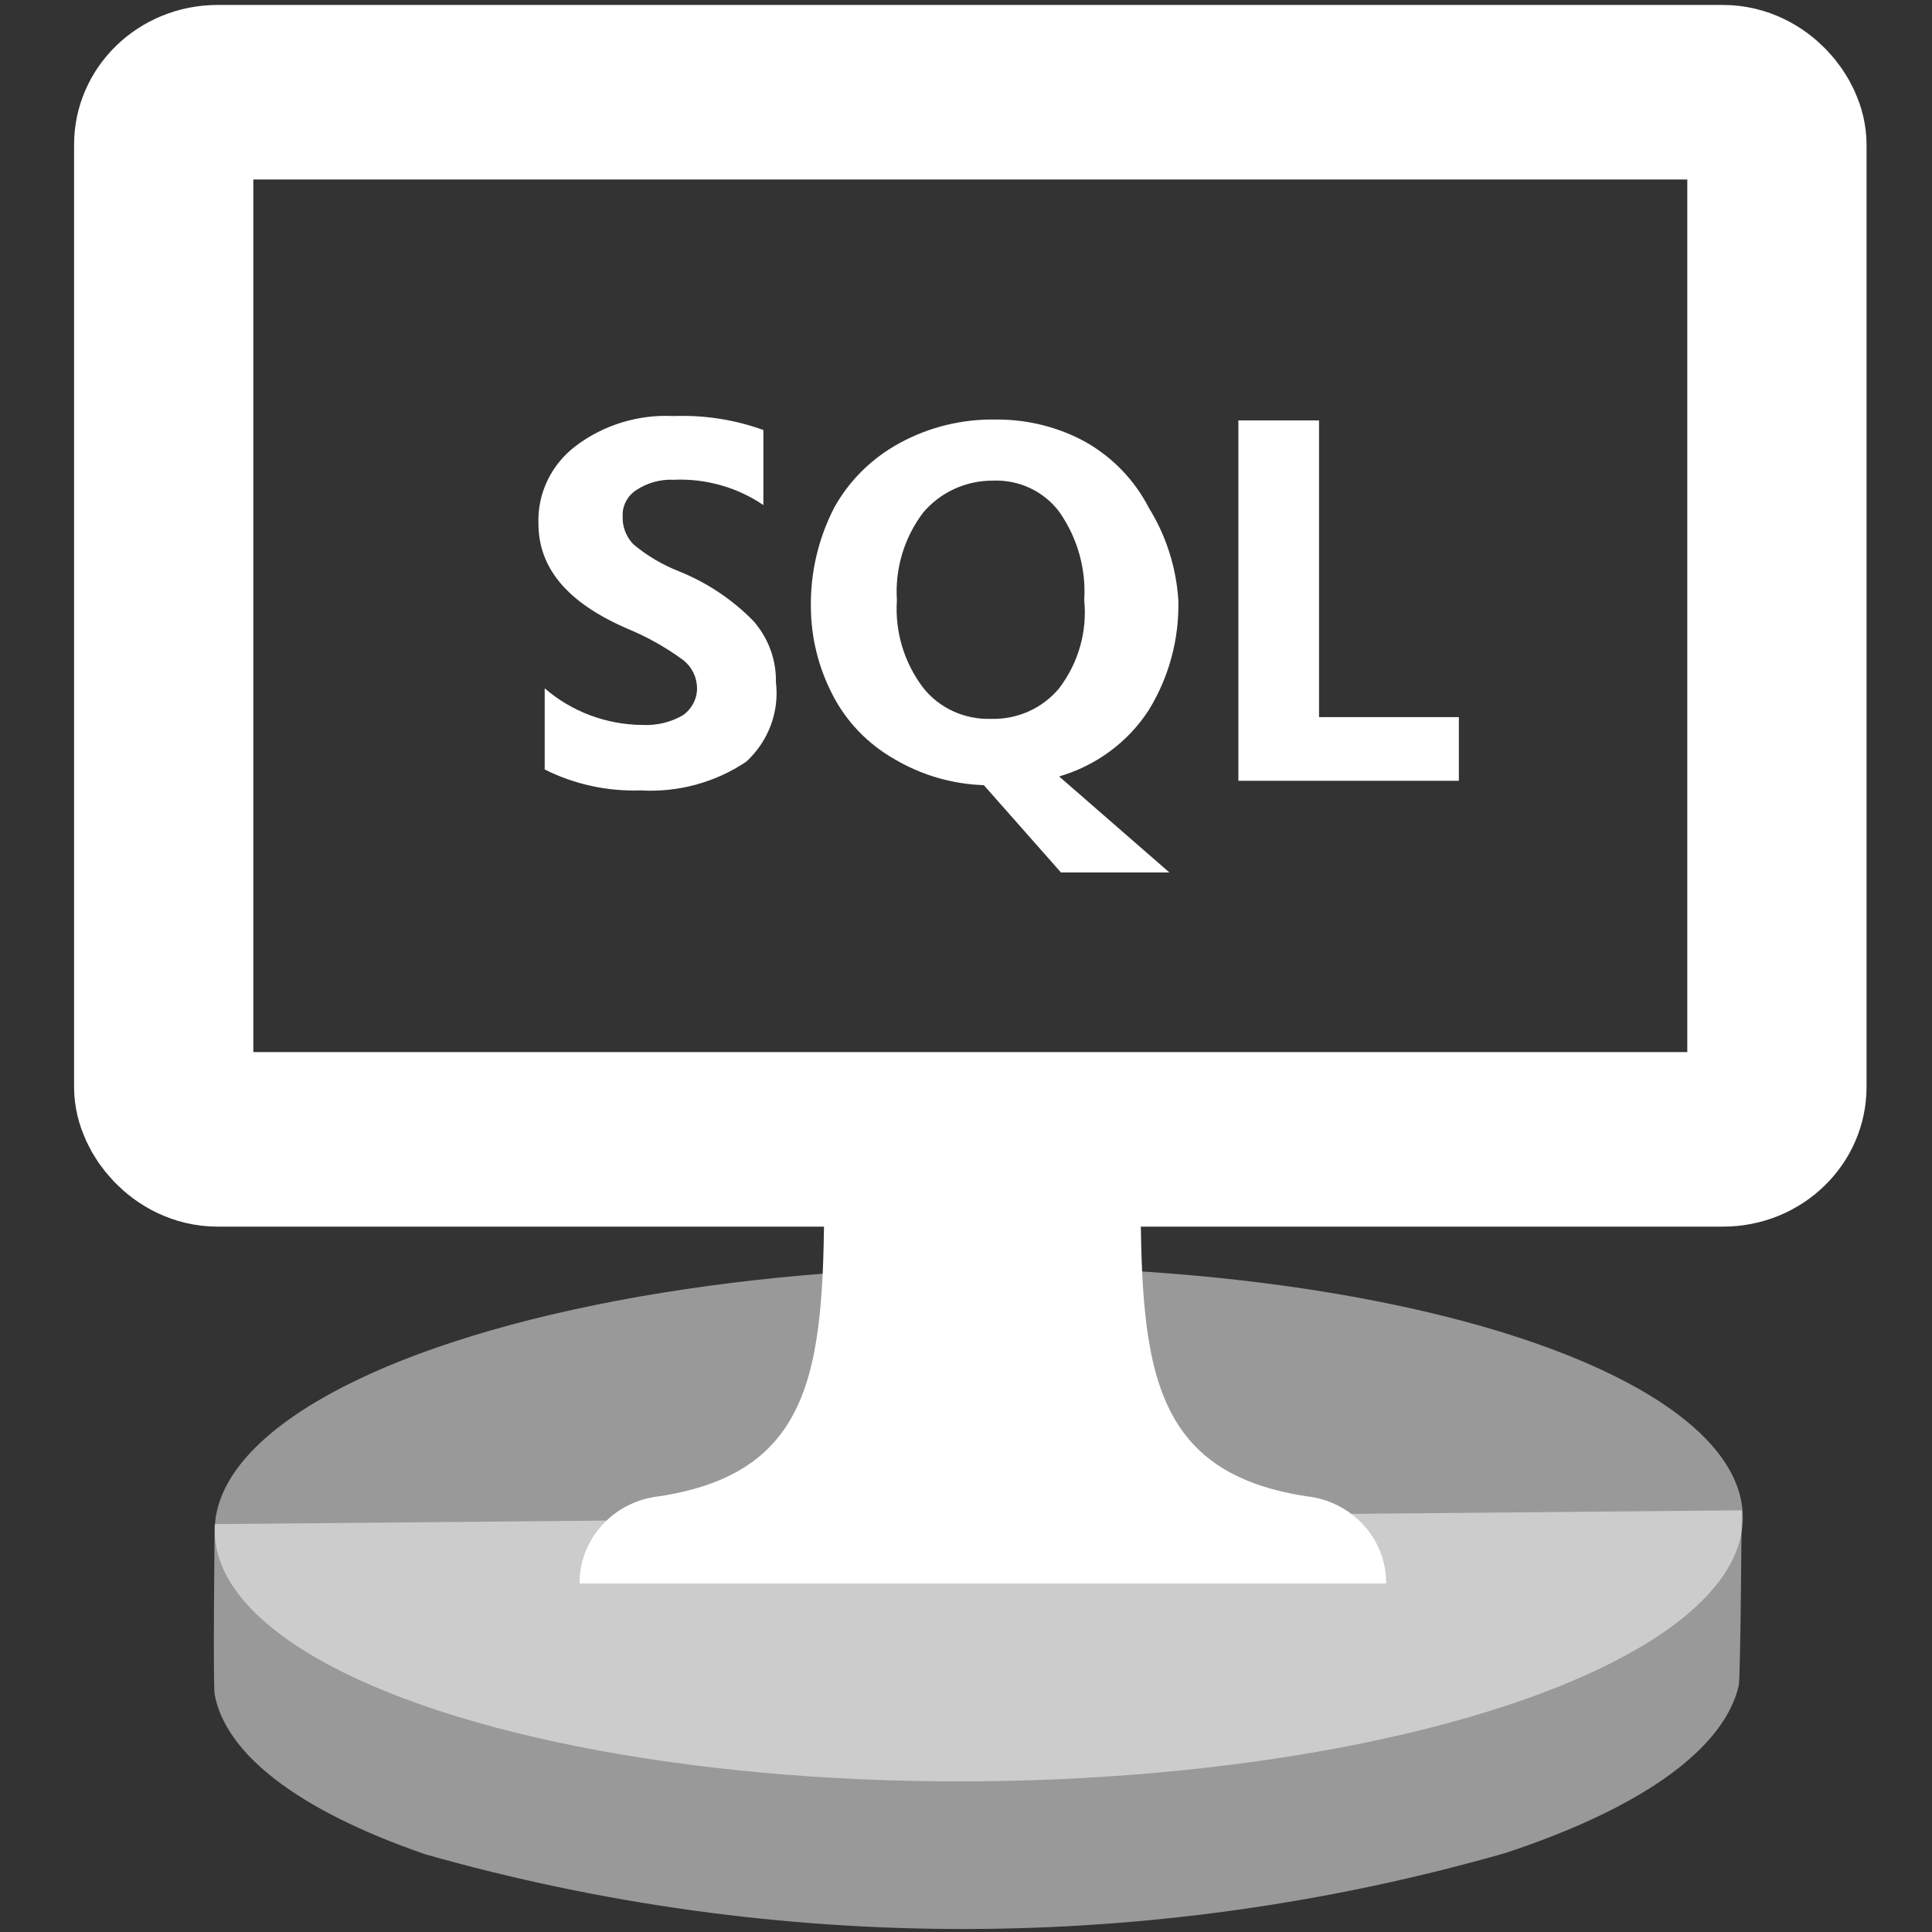
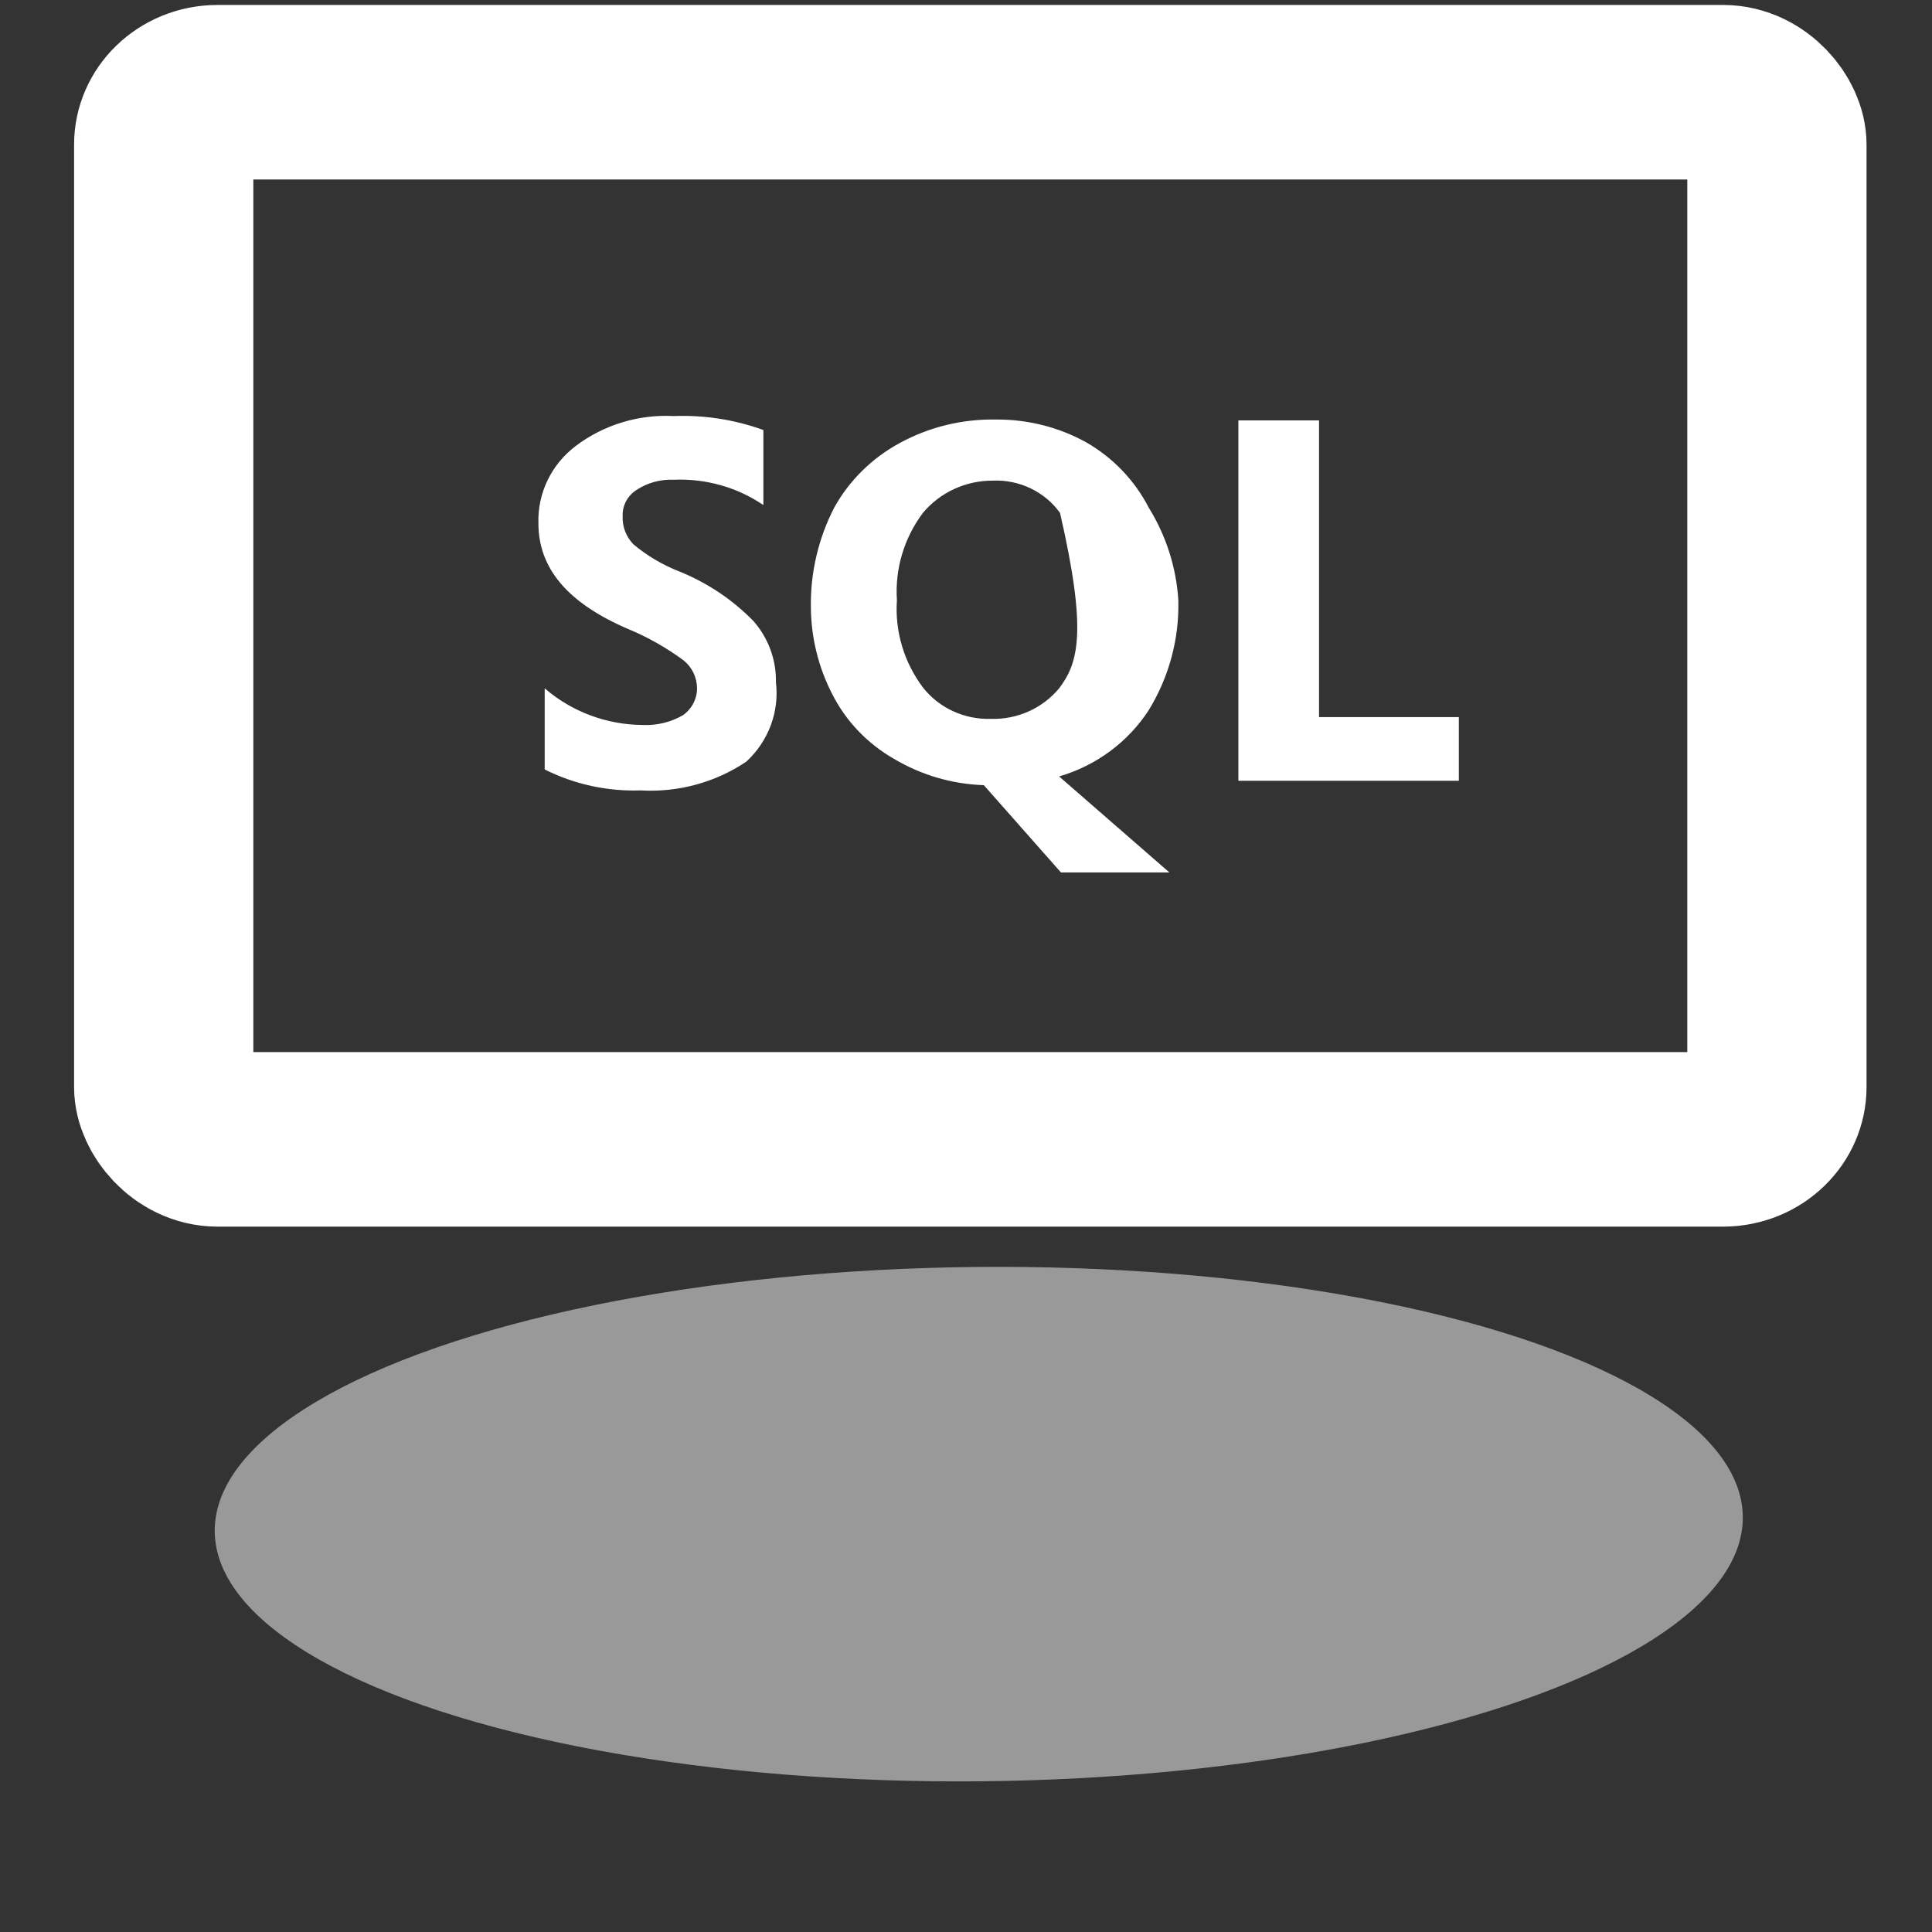
<svg xmlns="http://www.w3.org/2000/svg" viewBox="0 0 18 18">
  <rect x="0" y="0" width="18" height="18" fill="#333333" stroke="none" />
  <g transform="matrix(0.835, 0, 0, 0.813, 2.68, 2.86)">
-     <path d="M 16.191 15.8 C 16.032 16.5 15.162 17.182 13.591 17.716 C 9.657 18.873 5.475 18.879 1.539 17.733 C 0.09 17.22 -0.692 16.571 -0.814 15.902 C -0.835 15.784 -0.814 13.948 -0.814 13.948 L 16.224 13.79 C 16.224 13.79 16.211 15.714 16.191 15.8 Z" opacity="0.5" fill="#fff" />
    <ellipse cx="9.07" cy="13.229" rx="8.525" ry="2.947" transform="matrix(1, -0.01, 0.01, 1, -1.491, 0.81)" opacity="0.5" fill="#fff" />
    <rect style="fill:none;stroke:#fff;stroke-width:2;stroke-miterlimit:10;" width="18" height="12" x="-1.383" y="-2.461" rx="0.6" />
-     <path fill="#fff" d="M 11.508 4.7 L 11.508 1.3 L 10.608 1.3 L 10.608 5.43 L 13.068 5.43 L 13.068 4.7 L 11.508 4.7 Z M 4.368 3.03 C 4.182 2.955 4.01 2.851 3.858 2.72 C 3.777 2.634 3.733 2.518 3.738 2.4 C 3.732 2.281 3.789 2.167 3.888 2.1 C 4.011 2.015 4.159 1.973 4.308 1.98 C 4.664 1.964 5.016 2.066 5.308 2.27 L 5.308 1.41 C 4.989 1.291 4.649 1.237 4.308 1.25 C 3.916 1.229 3.529 1.35 3.218 1.59 C 2.943 1.802 2.787 2.133 2.798 2.48 C 2.798 2.99 3.118 3.39 3.798 3.69 C 4.019 3.784 4.227 3.905 4.418 4.05 C 4.513 4.129 4.567 4.246 4.568 4.37 C 4.568 4.493 4.508 4.609 4.408 4.68 C 4.272 4.76 4.116 4.798 3.958 4.79 C 3.556 4.787 3.168 4.637 2.868 4.37 L 2.868 5.3 C 3.198 5.47 3.567 5.553 3.938 5.54 C 4.357 5.565 4.773 5.449 5.118 5.21 C 5.365 4.976 5.488 4.638 5.448 4.3 C 5.453 4.044 5.364 3.795 5.198 3.6 C 4.964 3.354 4.682 3.16 4.368 3.03 Z M 9.608 4.62 C 9.835 4.24 9.949 3.803 9.938 3.36 C 9.915 2.985 9.802 2.621 9.608 2.3 C 9.452 1.988 9.209 1.727 8.908 1.55 C 8.603 1.377 8.258 1.288 7.908 1.29 C 7.53 1.282 7.157 1.375 6.828 1.56 C 6.519 1.732 6.266 1.989 6.098 2.3 C 5.921 2.654 5.832 3.045 5.838 3.44 C 5.84 3.787 5.922 4.13 6.078 4.44 C 6.231 4.749 6.471 5.006 6.768 5.18 C 7.07 5.364 7.414 5.468 7.768 5.48 L 8.628 6.48 L 9.838 6.48 L 8.608 5.38 C 9.022 5.256 9.377 4.986 9.608 4.62 Z M 8.608 4.37 C 8.423 4.599 8.142 4.729 7.848 4.72 C 7.551 4.73 7.268 4.596 7.088 4.36 C 6.877 4.071 6.774 3.717 6.798 3.36 C 6.775 3.003 6.877 2.649 7.088 2.36 C 7.279 2.125 7.565 1.989 7.868 1.99 C 8.165 1.977 8.448 2.117 8.618 2.36 C 8.815 2.655 8.91 3.006 8.888 3.36 C 8.923 3.72 8.823 4.08 8.608 4.37 Z" />
-     <path fill="#fff" d="M 11.367 13.629 C 9.587 13.349 9.517 12.069 9.517 9.999 L 5.987 9.999 C 5.987 12.069 5.927 13.349 4.147 13.629 C 3.638 13.685 3.254 14.117 3.257 14.629 L 12.257 14.629 C 12.26 14.117 11.876 13.685 11.367 13.629 Z" />
+     <path fill="#fff" d="M 11.508 4.7 L 11.508 1.3 L 10.608 1.3 L 10.608 5.43 L 13.068 5.43 L 13.068 4.7 L 11.508 4.7 Z M 4.368 3.03 C 4.182 2.955 4.01 2.851 3.858 2.72 C 3.777 2.634 3.733 2.518 3.738 2.4 C 3.732 2.281 3.789 2.167 3.888 2.1 C 4.011 2.015 4.159 1.973 4.308 1.98 C 4.664 1.964 5.016 2.066 5.308 2.27 L 5.308 1.41 C 4.989 1.291 4.649 1.237 4.308 1.25 C 3.916 1.229 3.529 1.35 3.218 1.59 C 2.943 1.802 2.787 2.133 2.798 2.48 C 2.798 2.99 3.118 3.39 3.798 3.69 C 4.019 3.784 4.227 3.905 4.418 4.05 C 4.513 4.129 4.567 4.246 4.568 4.37 C 4.568 4.493 4.508 4.609 4.408 4.68 C 4.272 4.76 4.116 4.798 3.958 4.79 C 3.556 4.787 3.168 4.637 2.868 4.37 L 2.868 5.3 C 3.198 5.47 3.567 5.553 3.938 5.54 C 4.357 5.565 4.773 5.449 5.118 5.21 C 5.365 4.976 5.488 4.638 5.448 4.3 C 5.453 4.044 5.364 3.795 5.198 3.6 C 4.964 3.354 4.682 3.16 4.368 3.03 Z M 9.608 4.62 C 9.835 4.24 9.949 3.803 9.938 3.36 C 9.915 2.985 9.802 2.621 9.608 2.3 C 9.452 1.988 9.209 1.727 8.908 1.55 C 8.603 1.377 8.258 1.288 7.908 1.29 C 7.53 1.282 7.157 1.375 6.828 1.56 C 6.519 1.732 6.266 1.989 6.098 2.3 C 5.921 2.654 5.832 3.045 5.838 3.44 C 5.84 3.787 5.922 4.13 6.078 4.44 C 6.231 4.749 6.471 5.006 6.768 5.18 C 7.07 5.364 7.414 5.468 7.768 5.48 L 8.628 6.48 L 9.838 6.48 L 8.608 5.38 C 9.022 5.256 9.377 4.986 9.608 4.62 Z M 8.608 4.37 C 8.423 4.599 8.142 4.729 7.848 4.72 C 7.551 4.73 7.268 4.596 7.088 4.36 C 6.877 4.071 6.774 3.717 6.798 3.36 C 6.775 3.003 6.877 2.649 7.088 2.36 C 7.279 2.125 7.565 1.989 7.868 1.99 C 8.165 1.977 8.448 2.117 8.618 2.36 C 8.923 3.72 8.823 4.08 8.608 4.37 Z" />
  </g>
</svg>